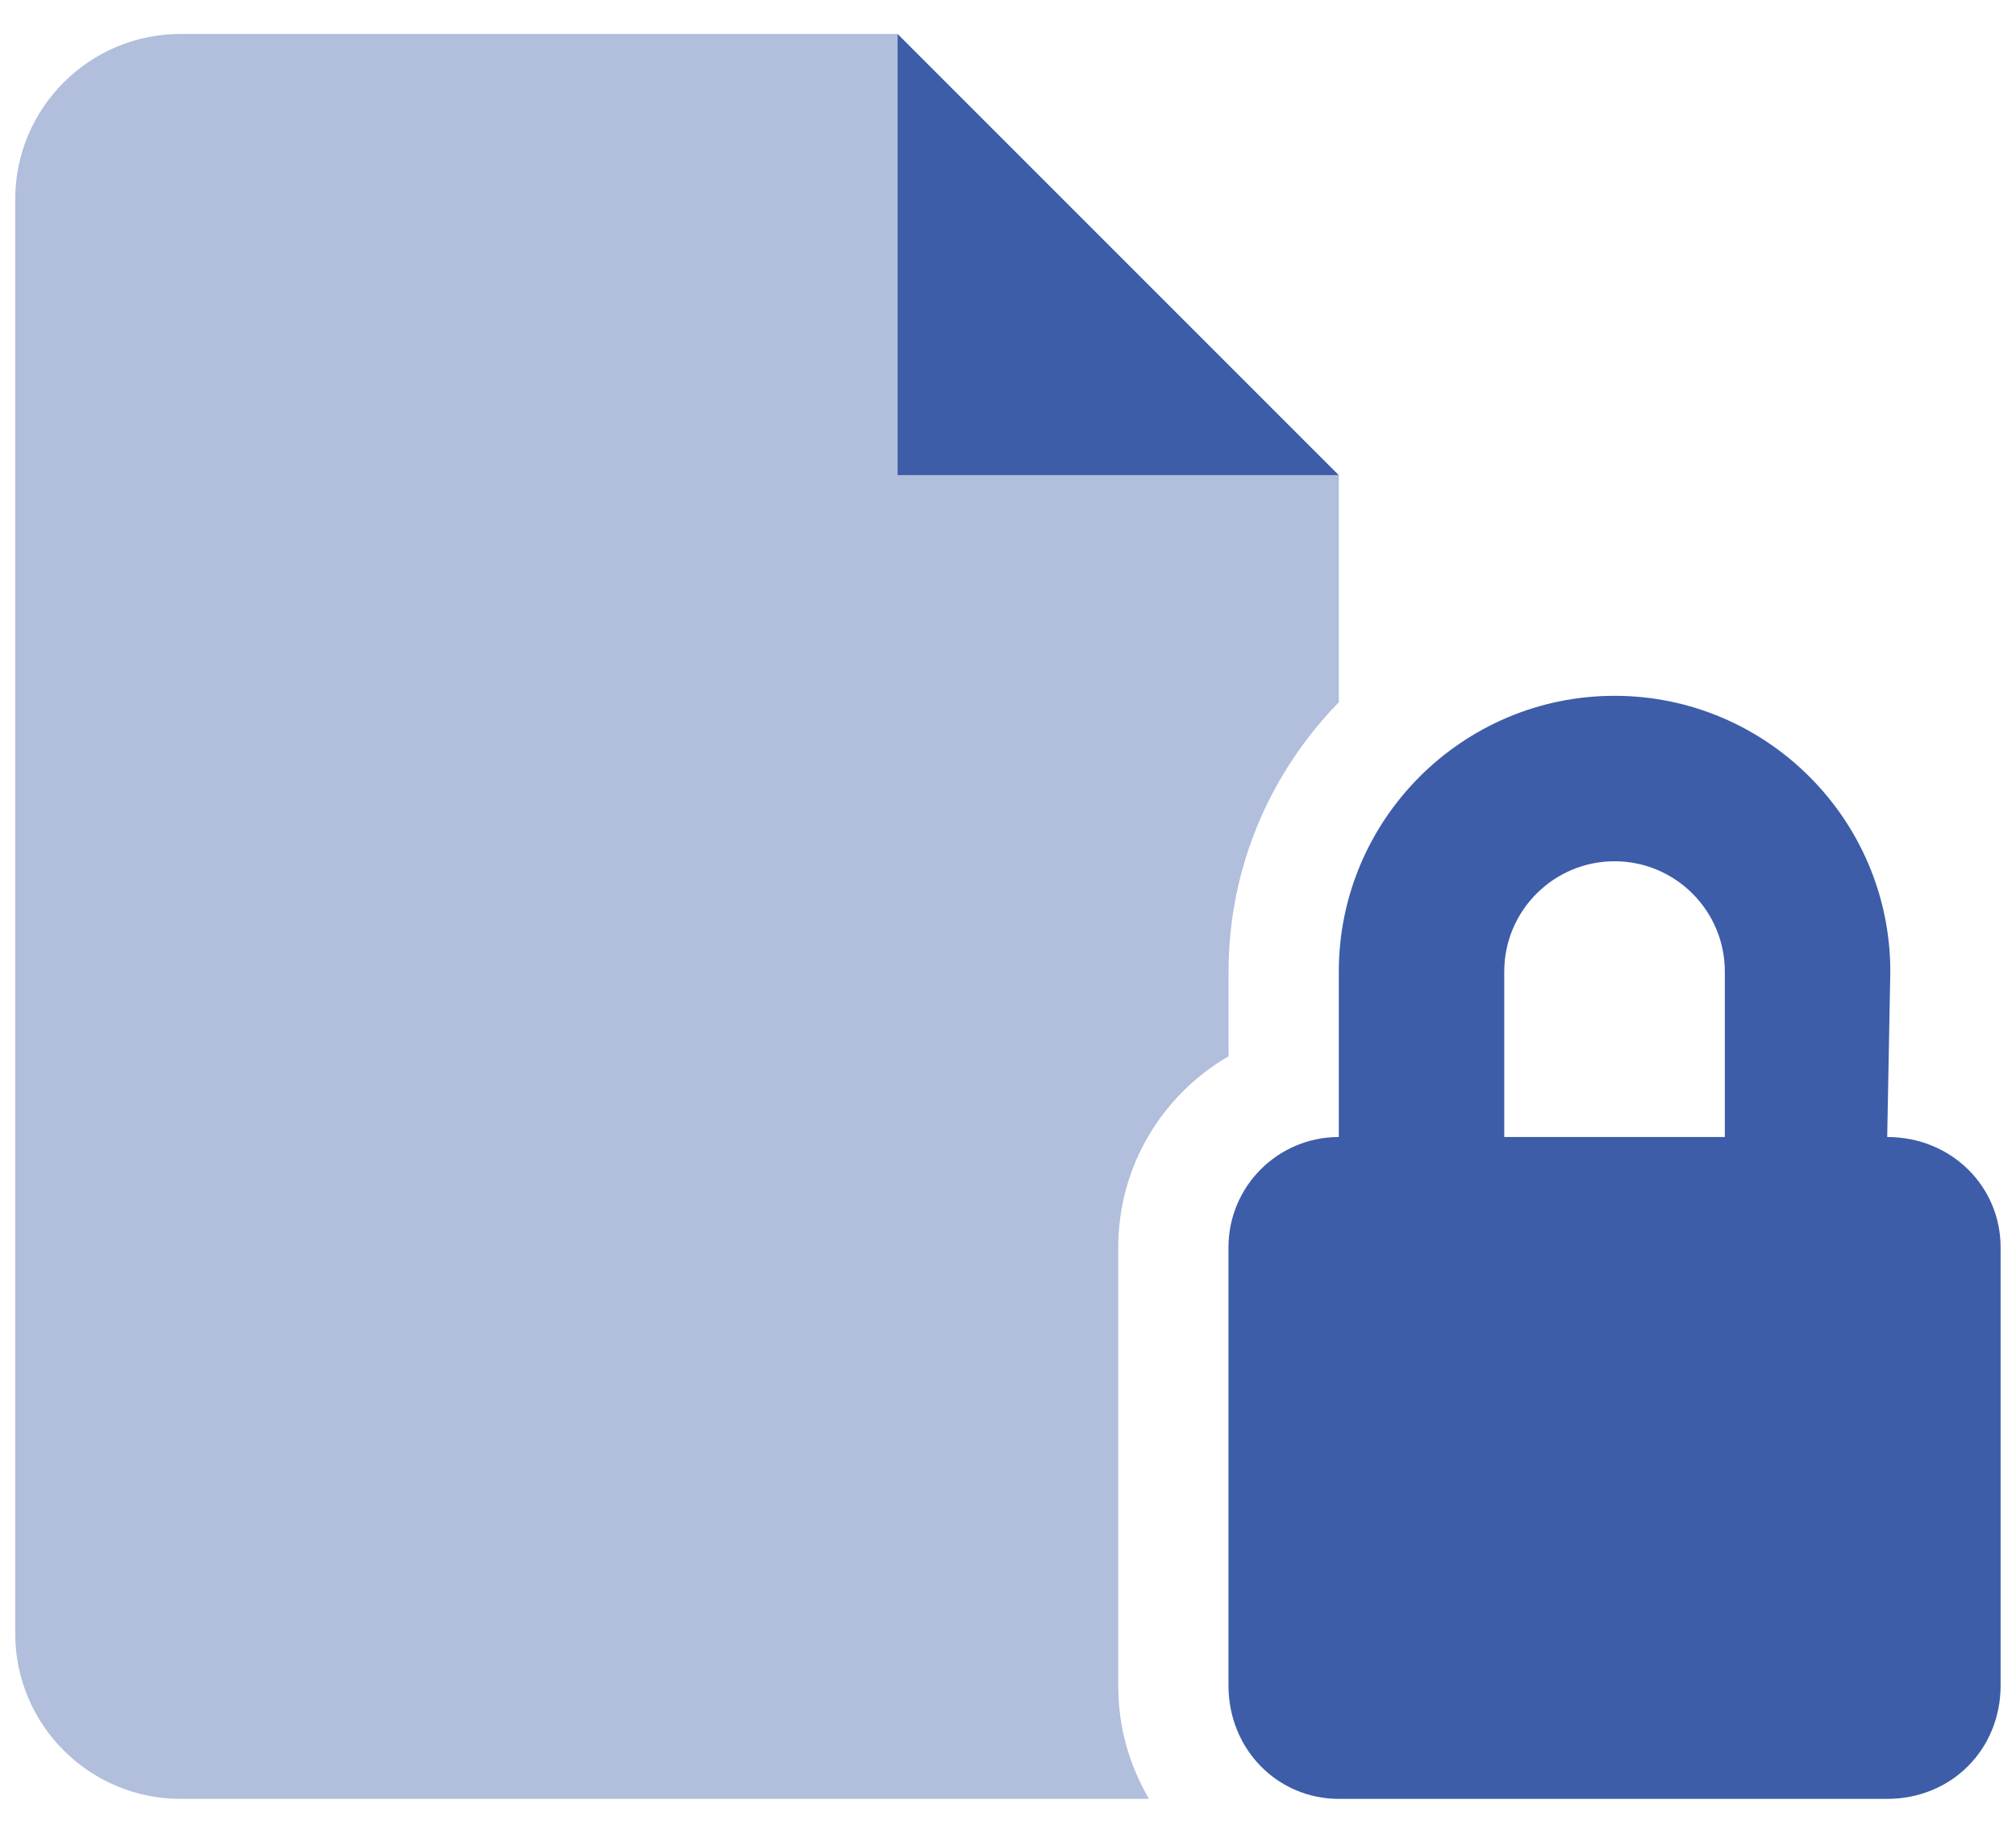
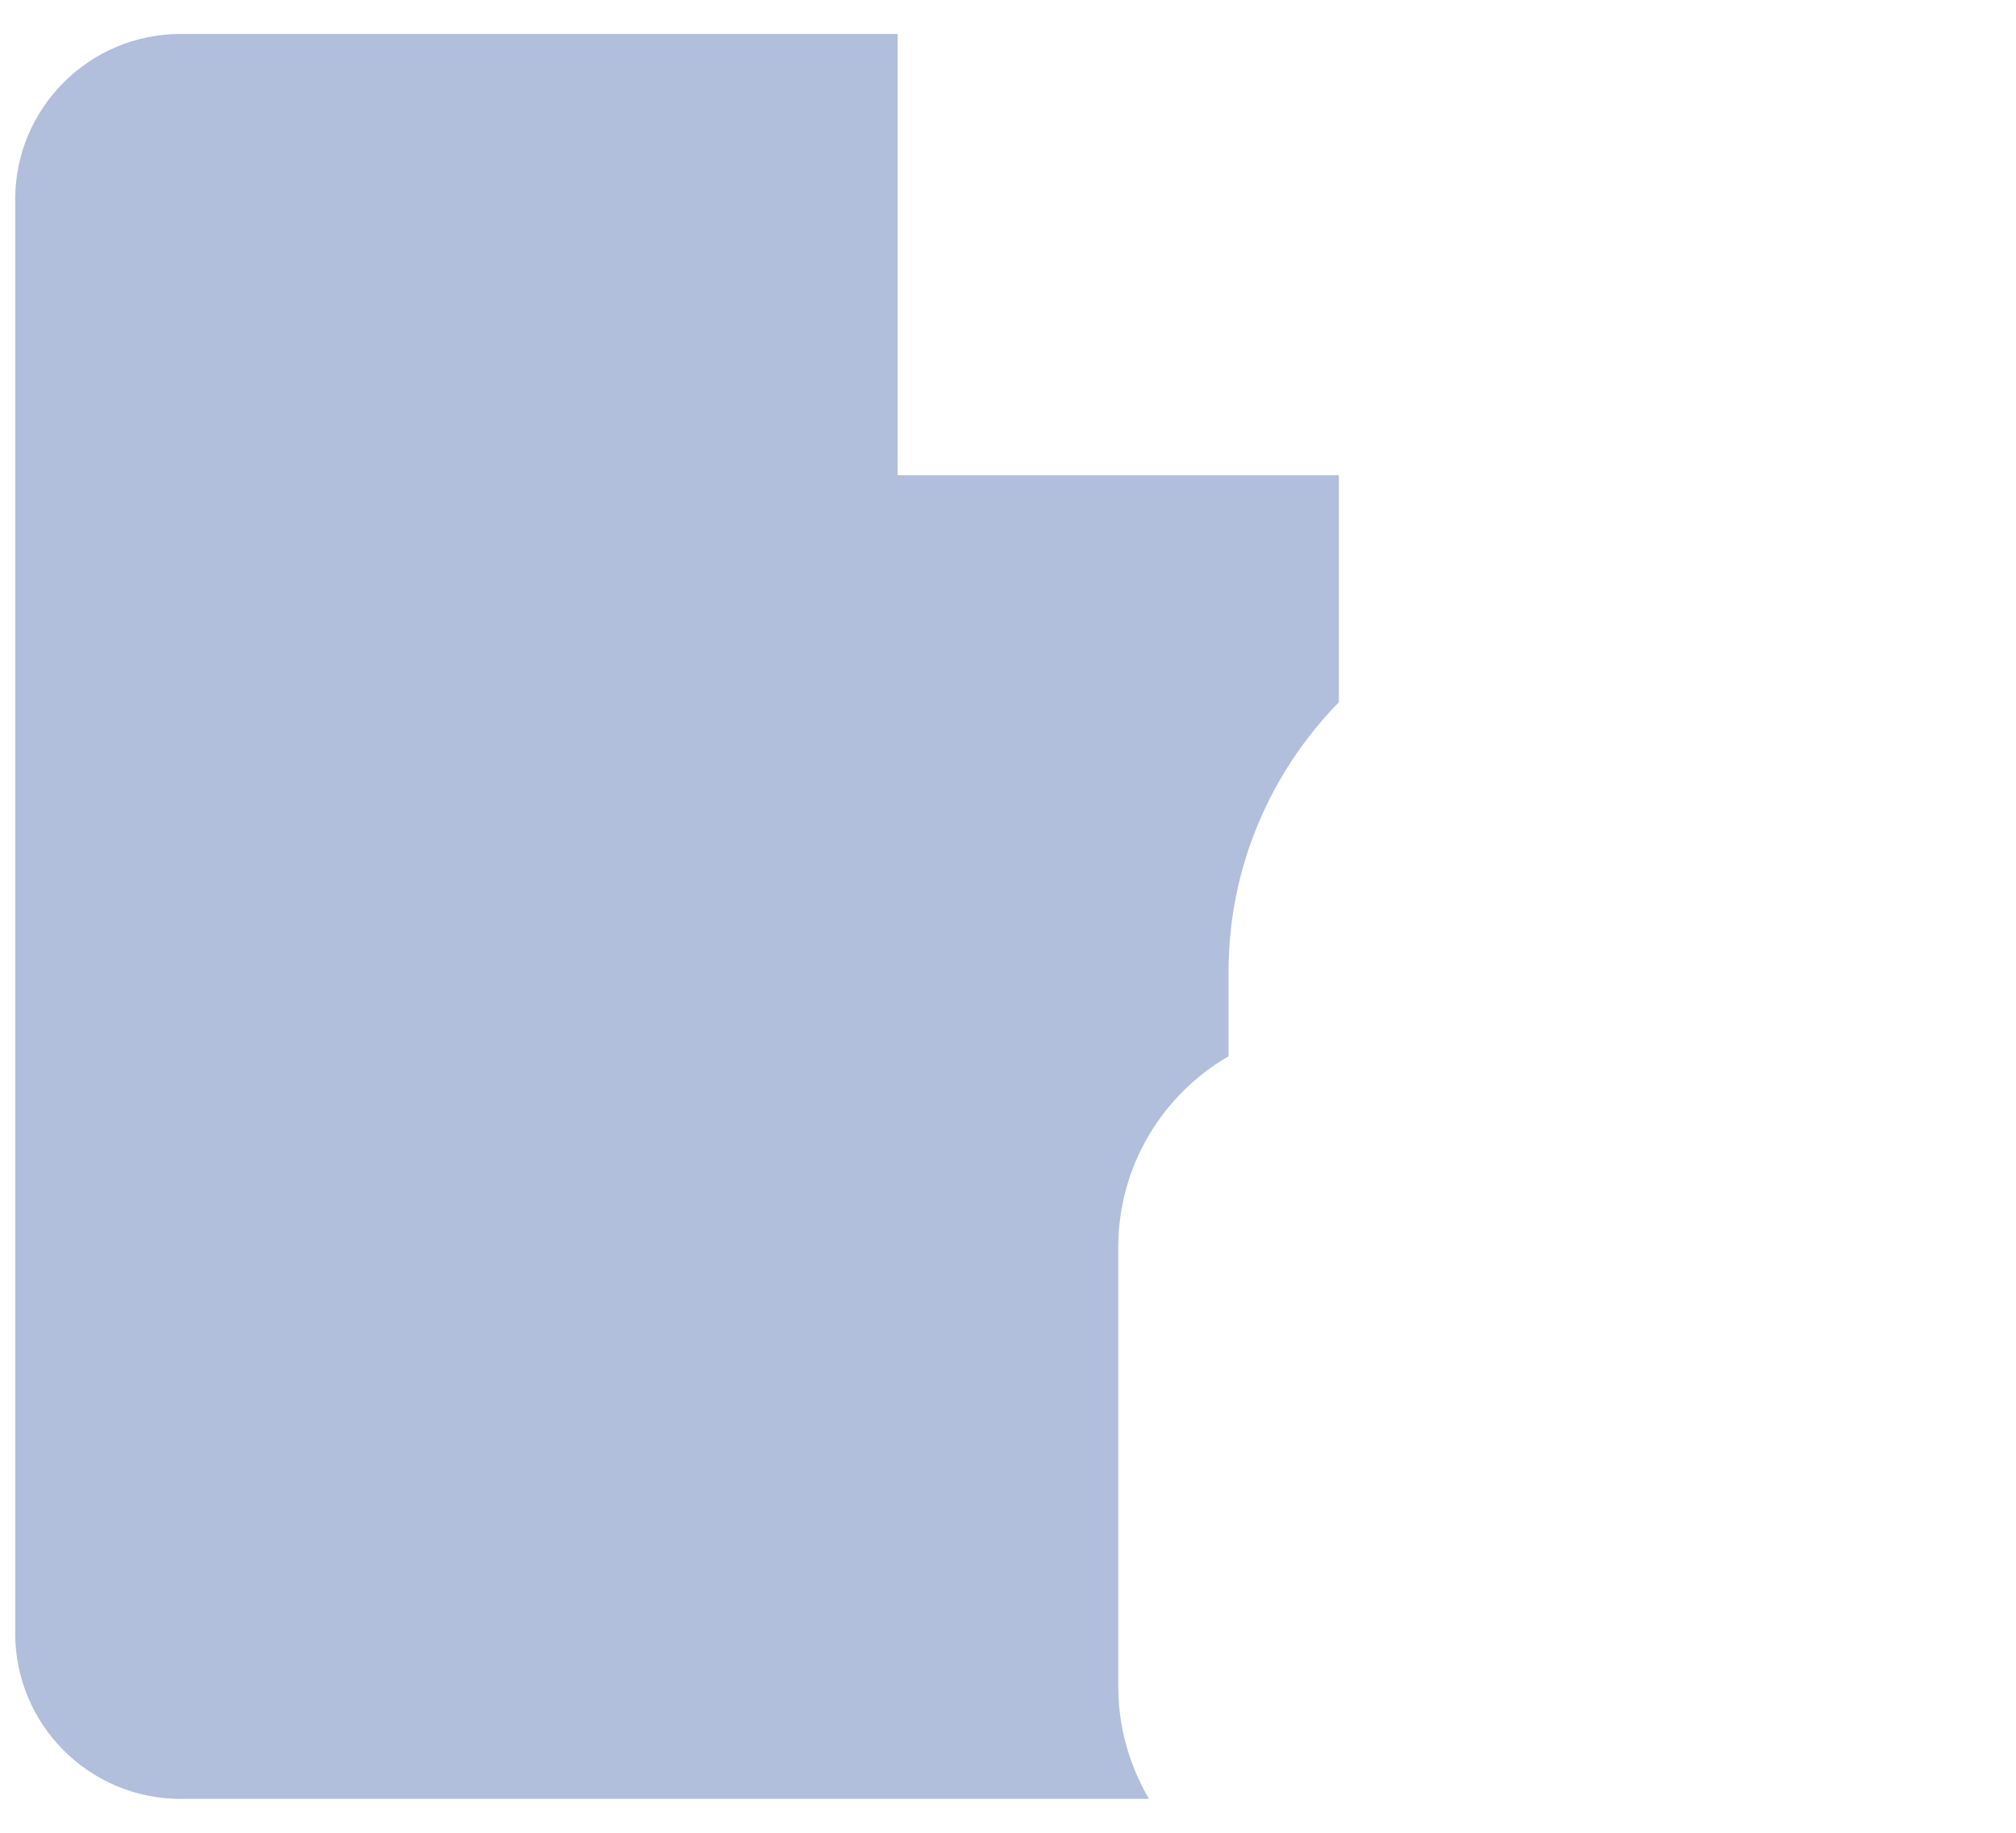
<svg xmlns="http://www.w3.org/2000/svg" width="44" height="40" viewBox="0 0 44 40" fill="none">
-   <path d="M41.189 24.815L41.257 21.204C41.257 17.887 38.556 15.186 35.238 15.186C31.92 15.186 29.22 17.887 29.22 21.204V24.815C27.889 24.815 26.812 25.893 26.812 27.223V36.785C26.812 38.184 27.888 39.26 29.22 39.26H41.189C42.588 39.26 43.664 38.184 43.664 36.785V27.223C43.664 25.891 42.588 24.815 41.189 24.815ZM37.645 24.815H32.831V21.204C32.831 19.877 33.909 18.797 35.238 18.797C36.567 18.797 37.645 19.877 37.645 21.204V24.815ZM19.59 0.741V10.371H29.22L19.59 0.741Z" fill="#3D5DA9" />
  <path opacity="0.4" d="M19.591 10.371V0.741H3.943C1.949 0.741 0.332 2.358 0.332 4.352V35.649C0.332 37.642 1.949 39.26 3.943 39.26H25.076C24.662 38.545 24.406 37.733 24.406 36.785V27.223C24.406 25.444 25.375 23.887 26.814 23.053V21.204C26.814 18.917 27.737 16.845 29.221 15.326V10.371H19.591Z" fill="#3D5DA9" />
</svg>